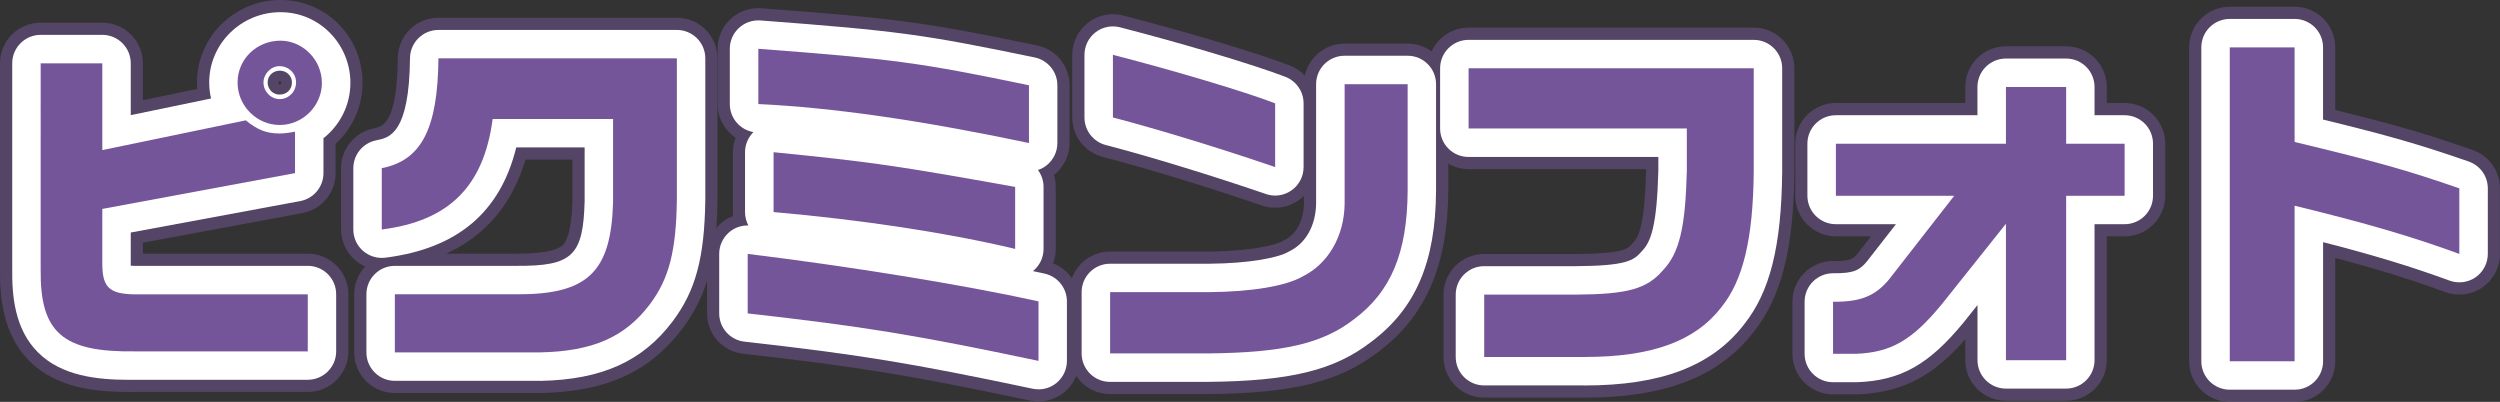
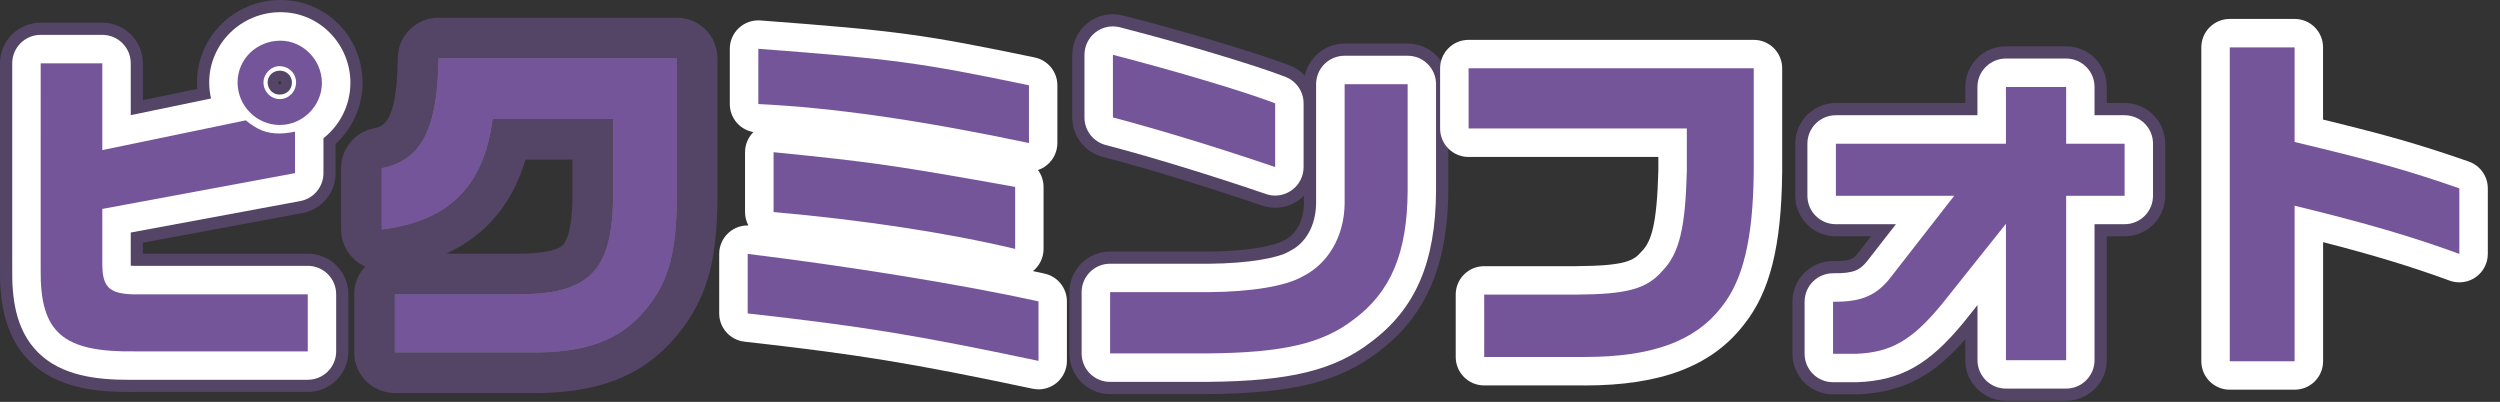
<svg xmlns="http://www.w3.org/2000/svg" id="_レイヤー_2" data-name="レイヤー 2" viewBox="0 0 615.3 98.91">
  <rect x="0" y="0" width="615.3" height="98.91" fill="#333333" stroke="none" />
  <defs>
    <style>
      .cls-1 {
        fill: #5b8d42;
      }

      .cls-2 {
        fill: #fff;
      }

      .cls-3 {
        opacity: .5;
      }

      .cls-4 {
        fill: #75559a;
      }
    </style>
  </defs>
  <g id="content">
    <g>
      <g>
        <path class="cls-1" d="M25.18,15.58v21.36l35.31-7.32c2.88,2.35,5.06,3.23,8.28,3.23.87,0,2.01-.09,3.84-.44v10.2l-47.43,8.81v13.43c0,6.28,1.92,7.76,9.59,7.59h40.98v14.04h-42.46c-17.87.26-23.45-4.62-23.28-20.14V15.58h15.17ZM79.23,20.38c0,5.67-4.71,10.38-10.38,10.38s-10.38-4.71-10.38-10.46,4.71-10.29,10.55-10.29c5.49,0,10.2,4.71,10.2,10.38ZM64.85,20.29c0,2.27,1.83,4.1,4.01,4.1s4.01-1.83,4.01-4.1-1.83-4.01-4.1-4.01c-2.09,0-3.92,1.92-3.92,4.01Z" />
        <path class="cls-1" d="M93.96,41.39c9.77-1.92,13.78-9.68,13.95-27.03h58.68v34.79c-.17,12.64-1.92,19.44-6.63,25.72-6.1,8.11-14.12,11.6-27.03,11.86h-35.75v-14.3h29.99c17.52.09,23.28-5.49,23.72-22.84v-20.31h-29.64c-2.18,16.57-10.72,25.11-27.29,27.2v-15.08Z" />
        <path class="cls-1" d="M184.02,62.49c24.85,3.05,52.57,7.5,71.58,11.68v14.65c-30.17-6.36-42.9-8.46-71.58-11.68v-14.65ZM253.25,35.2c-26.94-5.67-48.39-8.72-66.61-9.59v-13.6c33.48,2.53,39.76,3.4,66.61,8.98v14.21ZM190.39,37.46c24.5,2.44,30.17,3.31,59.46,8.54v15.26c-16.83-4.01-37.75-7.15-59.46-9.07v-14.73Z" />
        <path class="cls-1" d="M346.45,20.72v26.24c-.09,15.26-4.1,24.85-13.25,31.65-7.67,5.93-17.35,8.2-35.83,8.37h-24.15v-15.08h24.41c10.38-.09,18.83-1.48,22.93-3.84,6.36-3.14,10.29-9.94,10.38-17.96v-29.38h15.52ZM273.91,13.49c15.52,4.01,32.17,8.98,39.93,11.94v15.69c-13.51-4.62-28.6-9.24-39.93-12.21v-15.43Z" />
        <path class="cls-1" d="M361.44,16.8h70.19v25.55c-.17,16.48-2.62,26.59-7.93,33.22-6.54,8.46-17.18,12.29-33.74,12.29h-24.67v-15.35h22.67c12.64-.09,17.35-1.4,21.27-5.93,4.1-4.27,5.58-10.55,5.93-24.5v-10.46h-53.71v-14.82Z" />
        <path class="cls-1" d="M493.7,35.37v-13.95h14.82v13.95h14.39v12.82h-14.39v40.46h-14.82v-33.57l-15.78,19.79c-7.32,8.89-12.47,11.86-21.1,12.21h-5.67v-12.82c6.71.09,10.38-1.4,13.78-5.49l16.04-20.58h-29.12v-12.82h41.85Z" />
        <path class="cls-1" d="M564.75,11.66v23.28c20.31,4.88,27.73,6.98,40.54,11.42v16.13c-11.68-4.27-22.67-7.5-40.54-11.86v38.28h-15.96V11.66h15.96Z" />
      </g>
      <g class="cls-3">
        <path class="cls-4" d="M31.77,96.48c-8.61,0-17.99-1.1-24.53-7.62C.62,82.26-.06,72.82,0,66.27V15.58C0,10.06,4.48,5.58,10,5.58h15.17c5.52,0,10,4.48,10,10v9.07l13.37-2.77c-.04-.53-.06-1.06-.06-1.59,0-11.19,9.22-20.29,20.55-20.29s20.2,9.14,20.2,20.38c0,5.94-2.56,11.3-6.63,15.02v7.21c0,4.82-3.44,8.95-8.17,9.83l-39.26,7.29v2.7h40.57c5.52,0,10,4.48,10,10v14.04c0,5.52-4.48,10-10,10h-42.39c-.52,0-1.05.01-1.58.01ZM68.94,19.99c-.31.01-.46.25-.46.3,0,.25.17.46.38.46.14,0,.38-.23.38-.38s-.2-.35-.29-.39Z" />
        <path class="cls-4" d="M132.93,96.73h-35.75c-5.52,0-10-4.48-10-10v-14.3c0-2.64,1.02-5.04,2.69-6.83-.91-.41-1.77-.95-2.53-1.63-2.15-1.9-3.39-4.63-3.39-7.5v-15.08c0-4.78,3.38-8.89,8.07-9.81,2.14-.42,5.72-1.12,5.88-17.32.06-5.48,4.52-9.9,10-9.9h58.68c5.52,0,10,4.48,10,10v34.79s0,.09,0,.14c-.17,12.63-1.68,22.32-8.62,31.58-8.01,10.64-18.75,15.53-34.83,15.86-.07,0-.14,0-.2,0ZM109.81,62.43h17.37c7.96.04,10.5-1.29,11.32-2.08.81-.78,2.19-3.23,2.39-10.89v-10.18h-11.55c-3.27,10.95-9.8,18.7-19.54,23.16Z" />
-         <path class="cls-4" d="M255.6,98.82c-.69,0-1.38-.07-2.06-.22-29.94-6.32-42.48-8.36-70.64-11.53-5.06-.57-8.88-4.85-8.88-9.94v-14.65c0-2.86,1.23-5.59,3.37-7.49.9-.8,1.93-1.42,3.04-1.84-.03-.31-.05-.63-.05-.96v-14.73c0-1.23.23-2.44.66-3.57-2.67-1.8-4.41-4.85-4.41-8.29v-13.6c0-2.78,1.16-5.44,3.2-7.33,2.04-1.89,4.78-2.85,7.55-2.64,33.55,2.53,40.53,3.48,67.89,9.16,4.64.96,7.97,5.05,7.97,9.79v14.21c0,3.01-1.36,5.87-3.7,7.76-.05.04-.09.08-.14.11.29.93.44,1.92.44,2.93v15.26c0,1.24-.23,2.44-.66,3.57,3.82,1.46,6.41,5.15,6.41,9.34v14.65c0,3.01-1.36,5.87-3.7,7.77-1.8,1.46-4.03,2.23-6.3,2.23Z" />
        <path class="cls-4" d="M273.21,96.99c-5.52,0-10-4.48-10-10v-15.08c0-5.52,4.48-10,10-10h24.41c11.3-.1,16.79-1.84,17.95-2.51.18-.11.37-.2.56-.3,2.95-1.45,4.74-4.84,4.8-9.05v-1.87c-.39.39-.82.75-1.27,1.08-2.63,1.88-6,2.37-9.05,1.33-13.51-4.62-28.18-9.1-39.23-11.99-4.4-1.15-7.47-5.13-7.47-9.67v-15.43c0-3.09,1.43-6.01,3.88-7.91,2.45-1.89,5.63-2.55,8.62-1.78,16.09,4.16,32.95,9.21,41,12.29,1.46.56,2.73,1.43,3.74,2.52.97-4.51,4.98-7.89,9.78-7.89h15.52c5.52,0,10,4.48,10,10v26.24c-.1,18.36-5.57,30.94-17.21,39.62-9.59,7.38-20.93,10.2-41.78,10.4h-24.25Z" />
-         <path class="cls-4" d="M389.95,97.86h-24.67c-5.52,0-10-4.48-10-10v-15.35c0-5.52,4.48-10,10-10h22.67c11.64-.08,12.69-1.3,13.71-2.47.11-.13.23-.26.34-.38,1.44-1.5,2.81-4.68,3.15-17.7v-.34h-43.71c-5.52,0-10-4.48-10-10v-14.82c0-5.52,4.48-10,10-10h70.19c5.52,0,10,4.48,10,10v25.55s0,.07,0,.11c-.2,18.94-3.22,30.71-10.08,39.3-8.53,10.99-21.76,16.11-41.6,16.11Z" />
        <path class="cls-4" d="M508.52,98.64h-14.82c-5.52,0-10-4.48-10-10v-5.14c-7.08,8.06-14.35,13.07-26.48,13.56-.13,0-.27,0-.4,0h-5.67c-5.52,0-10-4.48-10-10v-12.82c0-2.67,1.07-5.24,2.97-7.12,1.9-1.88,4.49-2.92,7.16-2.88,4.21.06,4.84-.55,5.85-1.76l3.36-4.31h-8.64c-5.52,0-10-4.48-10-10v-12.82c0-5.52,4.48-10,10-10h31.85v-3.95c0-5.52,4.48-10,10-10h14.82c5.52,0,10,4.48,10,10v3.95h4.39c5.52,0,10,4.48,10,10v12.82c0,5.52-4.48,10-10,10h-4.39v30.46c0,5.52-4.48,10-10,10ZM495.42,45.22c.53.09,1.06.23,1.58.41.59.21,1.15.46,1.68.77.2-1.11.58-2.16,1.12-3.11-1.26.97-2.75,1.64-4.38,1.93ZM490.57,45.37c.02.06.04.13.05.19.22-.07.44-.14.67-.19h-.72Z" />
-         <path class="cls-4" d="M564.75,98.91h-15.96c-5.52,0-10-4.48-10-10V11.66c0-5.52,4.48-10,10-10h15.96c5.52,0,10,4.48,10,10v15.42c15.08,3.71,22.42,5.88,33.82,9.84,4.02,1.4,6.72,5.19,6.72,9.45v16.13c0,3.27-1.59,6.32-4.27,8.2-2.68,1.87-6.1,2.32-9.16,1.2-8.43-3.08-16.47-5.59-27.11-8.41v25.43c0,5.52-4.48,10-10,10Z" />
      </g>
      <g>
        <path class="cls-2" d="M31.78,93.48c-7.99,0-16.64-.98-22.42-6.74-5.77-5.75-6.42-13.97-6.35-20.49V15.58c0-3.87,3.13-7,7-7h15.17c3.87,0,7,3.13,7,7v12.76l19.76-4.1c-.29-1.27-.45-2.59-.45-3.95,0-9.53,7.87-17.29,17.55-17.29s17.2,7.96,17.2,17.38c0,5.53-2.59,10.46-6.63,13.64v8.59c0,3.37-2.41,6.27-5.72,6.88l-41.71,7.74v7.61c0,.21,0,.39,0,.56.56.03,1.34.05,2.42.03.05,0,.11,0,.16,0h40.98c3.87,0,7,3.13,7,7v14.04c0,3.87-3.13,7-7,7h-42.41c-.52,0-1.04.01-1.56.01ZM17,22.58v43.74c-.06,5.53.67,8.93,2.23,10.49,1.87,1.87,6.57,2.76,13.94,2.65.03,0,.07,0,.1,0h35.46v-.04h-33.9c-4.7.1-9.52-.28-12.96-3.65-3.28-3.21-3.7-7.53-3.7-10.94v-13.43c0-3.37,2.41-6.27,5.72-6.88l36.24-6.73c-.41-.22-.82-.45-1.23-.71l-32.31,6.7c-2.06.43-4.21-.1-5.84-1.42-1.63-1.33-2.58-3.32-2.58-5.43v-14.36h-1.17ZM68.86,17.39c-1.68,0-2.99,1.27-2.99,2.9s1.27,2.99,2.9,2.99c1.81,0,3.08-1.23,3.08-2.99,0-1.63-1.31-2.9-2.99-2.9Z" />
-         <path class="cls-2" d="M132.93,93.73h-35.75c-3.87,0-7-3.13-7-7v-14.3c0-3.87,3.13-7,7-7h29.99c13.7.07,16.37-2.47,16.72-15.93v-13.23h-16.83c-3.93,16.01-14.52,24.91-32.22,27.15-1.99.25-4-.37-5.51-1.69-1.51-1.33-2.37-3.24-2.37-5.25v-15.08c0-3.35,2.37-6.22,5.65-6.87,3.23-.63,8.11-1.59,8.3-20.23.04-3.84,3.16-6.93,7-6.93h58.68c3.87,0,7,3.13,7,7v34.79c-.2,14.3-2.37,22.38-8.03,29.92-7.4,9.83-17.42,14.35-32.49,14.66-.05,0-.09,0-.14,0ZM104.19,79.73h28.67c12.38-.26,17.56-3.82,21.51-9.07,3.25-4.33,5.05-9.06,5.22-21.61v-27.69h-44.98c-.85,10.29-3.87,20.56-13.65,25.1v1.25c7.97-2.96,11.98-8.97,13.35-19.35.46-3.48,3.43-6.09,6.94-6.09h29.64c3.87,0,7,3.13,7,7v20.31c0,.06,0,.12,0,.18-.53,21.18-9.43,29.77-30.75,29.67h-22.96v.3Z" />
        <path class="cls-2" d="M255.6,95.82c-.48,0-.97-.05-1.45-.15-30.06-6.34-42.65-8.4-70.92-11.58-3.54-.4-6.22-3.39-6.22-6.96v-14.65c0-2.01.86-3.91,2.36-5.24,1.33-1.18,3.05-1.8,4.82-1.75-.52-.98-.82-2.11-.82-3.29v-14.73c0-1.87.74-3.65,2.06-4.96-3.31-.57-5.81-3.45-5.81-6.9v-13.6c0-1.95.81-3.81,2.24-5.13,1.43-1.32,3.34-1.99,5.29-1.85,33.73,2.55,40.03,3.4,67.51,9.11,3.25.67,5.58,3.54,5.58,6.85v14.21c0,2.11-.95,4.11-2.59,5.44-.66.54-1.4.94-2.19,1.2.87,1.17,1.38,2.62,1.38,4.17v15.26c0,2.12-.96,4.12-2.61,5.45.98.21,1.93.41,2.87.62,3.21.71,5.49,3.55,5.49,6.84v14.65c0,2.11-.95,4.11-2.59,5.44-1.26,1.02-2.82,1.56-4.41,1.56ZM191.02,70.89c22.03,2.57,34.84,4.63,57.58,9.32v-.37c-15.85-3.26-36.87-6.69-57.58-9.41v.46ZM197.39,45.83c16.51,1.65,31.97,3.93,45.46,6.72v-.67c-20.98-3.73-28.61-4.9-45.46-6.66v.61ZM224.55,22.72c4.14.66,8.41,1.39,12.82,2.2-4.65-.89-8.73-1.6-12.82-2.2Z" />
        <path class="cls-2" d="M273.21,93.99c-3.87,0-7-3.13-7-7v-15.08c0-3.87,3.13-7,7-7h24.41c10.07-.08,17.03-1.52,19.44-2.91.13-.07.26-.14.39-.21,3.99-1.97,6.41-6.37,6.47-11.76v-29.31c0-3.87,3.13-7,7-7h15.52c3.87,0,7,3.13,7,7v26.24c-.1,17.57-5.04,29.05-16.03,37.23-9.02,6.95-19.87,9.6-40,9.79h-24.22ZM280.21,79.99h17.15c19.05-.18,26.21-2.78,31.55-6.91.03-.03.07-.05.11-.08,7.33-5.45,10.35-13,10.43-26.07v-19.2h-1.52v22.38c-.11,10.62-5.51,19.82-14.09,24.14-7.02,3.91-19.38,4.6-26.16,4.65h-17.47v1.08ZM313.84,48.13c-.76,0-1.53-.12-2.26-.38-13.58-4.64-28.32-9.15-39.44-12.06-3.08-.81-5.23-3.59-5.23-6.77v-15.43c0-2.17,1-4.21,2.71-5.53,1.71-1.33,3.94-1.78,6.04-1.24,15.99,4.13,32.72,9.14,40.68,12.18,2.71,1.04,4.5,3.64,4.5,6.54v15.69c0,2.26-1.09,4.38-2.93,5.69-1.2.86-2.63,1.31-4.07,1.31ZM280.91,23.56c7.87,2.18,16.93,4.92,25.93,7.86v-1.05c-6.53-2.21-16.08-5.07-25.93-7.77v.96Z" />
        <path class="cls-2" d="M389.95,94.86h-24.67c-3.87,0-7-3.13-7-7v-15.35c0-3.87,3.13-7,7-7h22.67c12.14-.08,14.14-1.38,15.98-3.51.08-.09.16-.18.24-.26,2.21-2.3,3.64-6.41,3.98-19.74v-3.37h-46.71c-3.87,0-7-3.13-7-7v-14.82c0-3.87,3.13-7,7-7h70.19c3.87,0,7,3.13,7,7v25.55c-.19,18.31-3.02,29.52-9.43,37.55-7.92,10.21-20.39,14.96-39.24,14.96ZM372.28,80.86h17.67c14.39,0,23.08-2.95,28.2-9.58.03-.03.05-.07.08-.1,4.27-5.32,6.24-14.23,6.39-28.91v-18.47h-56.19v.82h46.71c3.87,0,7,3.13,7,7v10.46c0,.06,0,.12,0,.17-.35,13.86-1.69,22.62-7.75,29.04-6.02,6.87-13.34,8.12-26.4,8.22h-15.72v1.35Z" />
        <path class="cls-2" d="M508.52,95.64h-14.82c-3.87,0-7-3.13-7-7v-13.56l-3.31,4.15s-.05.06-.07.09c-8.61,10.46-15.47,14.32-26.22,14.75-.09,0-.19,0-.28,0h-5.67c-3.87,0-7-3.13-7-7v-12.82c0-1.87.75-3.67,2.08-4.98s3.15-2.04,5.01-2.02c5.15.07,6.55-.87,8.23-2.89l7.16-9.18h-14.79c-3.87,0-7-3.13-7-7v-12.82c0-3.87,3.13-7,7-7h34.85v-6.95c0-3.87,3.13-7,7-7h14.82c3.87,0,7,3.13,7,7v6.95h7.39c3.87,0,7,3.13,7,7v12.82c0,3.87-3.13,7-7,7h-7.39v33.46c0,3.87-3.13,7-7,7ZM500.7,81.64h.82v-33.46c0-2.86,1.72-5.32,4.18-6.41-2.46-1.08-4.18-3.55-4.18-6.41v-6.95h-.82v6.95c0,3.87-3.13,7-7,7h-8.84c1.01.67,1.84,1.61,2.4,2.74,1.17,2.4.88,5.27-.77,7.38l-13.93,17.87,15.67-19.65c1.85-2.33,4.98-3.23,7.78-2.24,2.81.98,4.69,3.63,4.69,6.61v26.57Z" />
        <path class="cls-2" d="M564.75,95.91h-15.96c-3.87,0-7-3.13-7-7V11.66c0-3.87,3.13-7,7-7h15.96c3.87,0,7,3.13,7,7v17.77c16.55,4.04,23.99,6.21,35.84,10.32,2.82.98,4.71,3.63,4.71,6.61v16.13c0,2.29-1.12,4.43-2.99,5.74-1.87,1.31-4.27,1.62-6.41.84-9.49-3.47-18.49-6.22-31.14-9.47v29.31c0,3.87-3.13,7-7,7ZM555.8,81.91h1.96v-31.28c0-2.15.99-4.18,2.68-5.51s3.9-1.8,5.98-1.3c13.33,3.25,22.92,5.89,31.88,8.82v-1.29c-10.03-3.36-17.67-5.41-35.18-9.62-3.15-.76-5.36-3.57-5.36-6.81v-16.28h-1.96v63.25Z" />
      </g>
      <g>
        <path class="cls-4" d="M25.18,15.58v21.36l35.31-7.32c2.88,2.35,5.06,3.23,8.28,3.23.87,0,2.01-.09,3.84-.44v10.2l-47.43,8.81v13.43c0,6.28,1.92,7.76,9.59,7.59h40.98v14.04h-42.46c-17.87.26-23.45-4.62-23.28-20.14V15.58h15.17ZM79.23,20.38c0,5.67-4.71,10.38-10.38,10.38s-10.38-4.71-10.38-10.46,4.71-10.29,10.55-10.29c5.49,0,10.2,4.71,10.2,10.38ZM64.85,20.29c0,2.27,1.83,4.1,4.01,4.1s4.01-1.83,4.01-4.1-1.83-4.01-4.1-4.01c-2.09,0-3.92,1.92-3.92,4.01Z" />
        <path class="cls-4" d="M93.96,41.39c9.77-1.92,13.78-9.68,13.95-27.03h58.68v34.79c-.17,12.64-1.92,19.44-6.63,25.72-6.1,8.11-14.12,11.6-27.03,11.86h-35.75v-14.3h29.99c17.52.09,23.28-5.49,23.72-22.84v-20.31h-29.64c-2.18,16.57-10.72,25.11-27.29,27.2v-15.08Z" />
        <path class="cls-4" d="M184.02,62.49c24.85,3.05,52.57,7.5,71.58,11.68v14.65c-30.17-6.36-42.9-8.46-71.58-11.68v-14.65ZM253.25,35.2c-26.94-5.67-48.39-8.72-66.61-9.59v-13.6c33.48,2.53,39.76,3.4,66.61,8.98v14.21ZM190.39,37.46c24.5,2.44,30.17,3.31,59.46,8.54v15.26c-16.83-4.01-37.75-7.15-59.46-9.07v-14.73Z" />
        <path class="cls-4" d="M346.45,20.72v26.24c-.09,15.26-4.1,24.85-13.25,31.65-7.67,5.93-17.35,8.2-35.83,8.37h-24.15v-15.08h24.41c10.38-.09,18.83-1.48,22.93-3.84,6.36-3.14,10.29-9.94,10.38-17.96v-29.38h15.52ZM273.91,13.49c15.52,4.01,32.17,8.98,39.93,11.94v15.69c-13.51-4.62-28.6-9.24-39.93-12.21v-15.43Z" />
        <path class="cls-4" d="M361.44,16.8h70.19v25.55c-.17,16.48-2.62,26.59-7.93,33.22-6.54,8.46-17.18,12.29-33.74,12.29h-24.67v-15.35h22.67c12.64-.09,17.35-1.4,21.27-5.93,4.1-4.27,5.58-10.55,5.93-24.5v-10.46h-53.71v-14.82Z" />
        <path class="cls-4" d="M493.7,35.37v-13.95h14.82v13.95h14.39v12.82h-14.39v40.46h-14.82v-33.57l-15.78,19.79c-7.32,8.89-12.47,11.86-21.1,12.21h-5.67v-12.82c6.71.09,10.38-1.4,13.78-5.49l16.04-20.58h-29.12v-12.82h41.85Z" />
        <path class="cls-4" d="M564.75,11.66v23.28c20.31,4.88,27.73,6.98,40.54,11.42v16.13c-11.68-4.27-22.67-7.5-40.54-11.86v38.28h-15.96V11.66h15.96Z" />
      </g>
    </g>
  </g>
</svg>